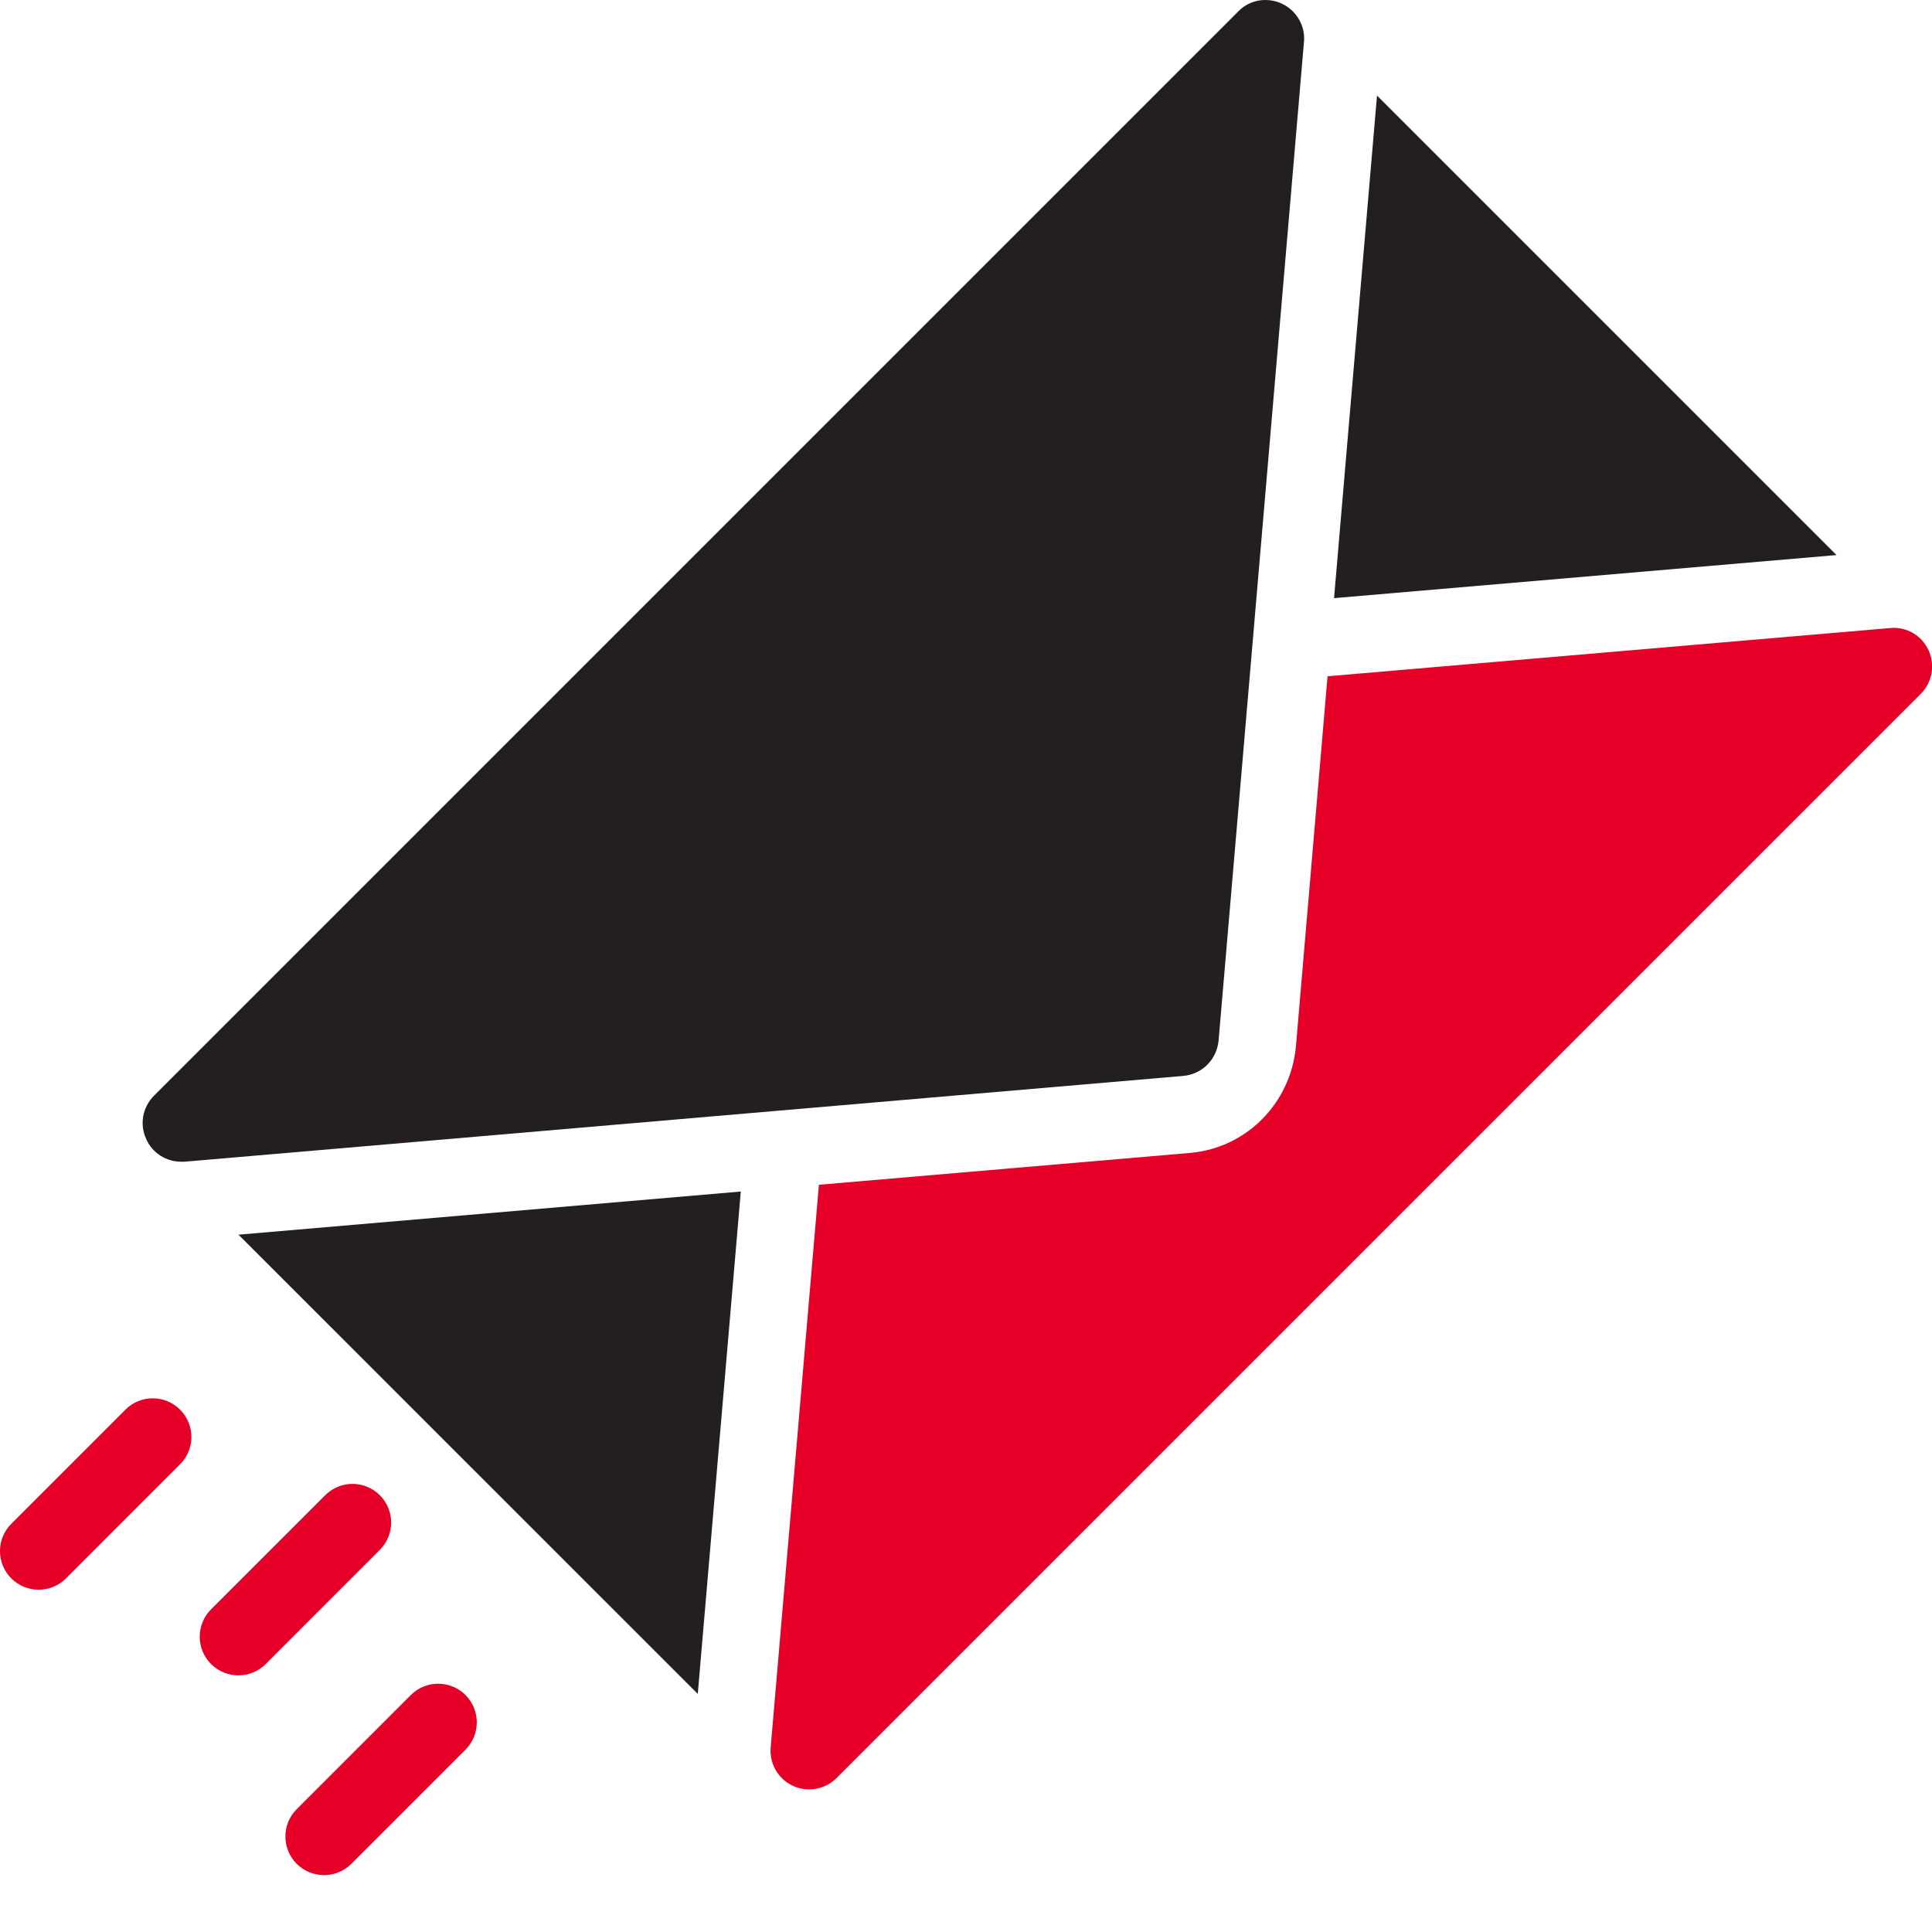
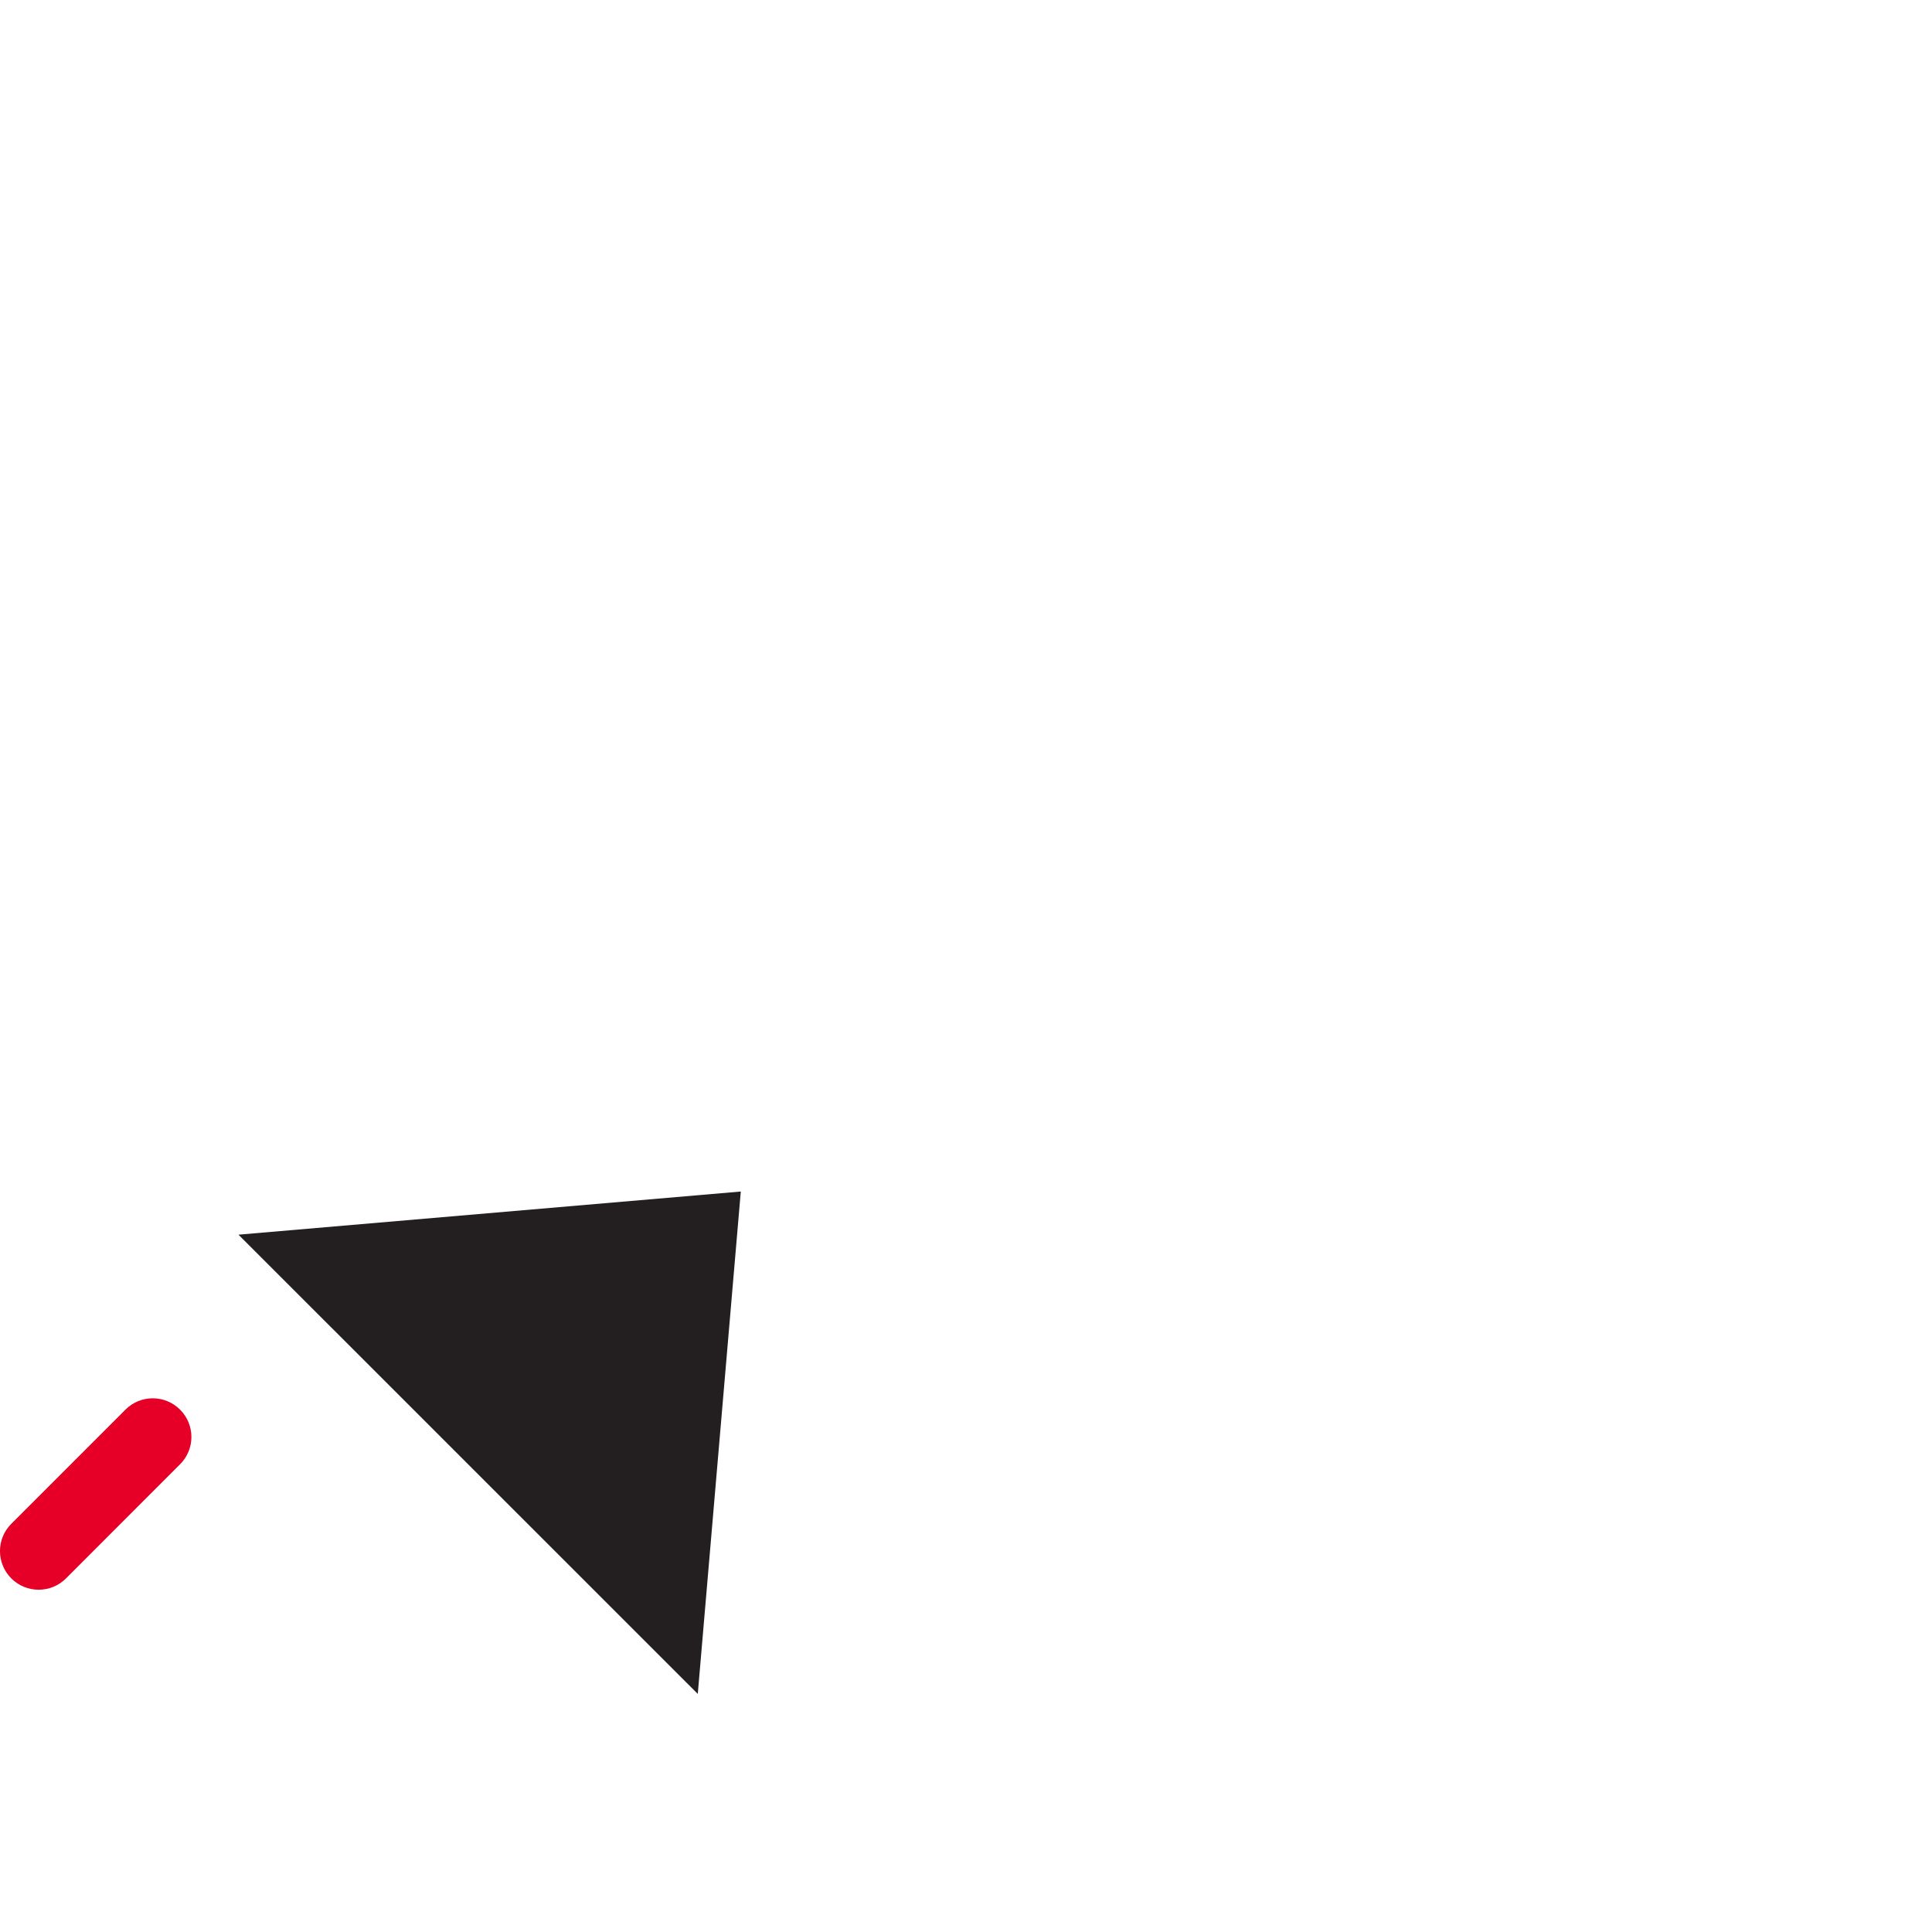
<svg xmlns="http://www.w3.org/2000/svg" width="30" height="30" viewBox="0 0 30 30" fill="none">
  <path d="M1.948 21.889L0.176 23.661C-0.059 23.895 -0.059 24.275 0.176 24.51C0.293 24.627 0.446 24.685 0.6 24.685C0.754 24.685 0.907 24.627 1.024 24.51L2.796 22.737C3.031 22.503 3.031 22.123 2.796 21.889C2.562 21.654 2.182 21.654 1.948 21.889Z" fill="#E60028" />
-   <path d="M6.38 26.32L4.607 28.093C4.373 28.327 4.373 28.707 4.607 28.941C4.725 29.058 4.878 29.117 5.032 29.117C5.185 29.117 5.339 29.058 5.456 28.941L7.228 27.169C7.462 26.934 7.462 26.555 7.228 26.32C6.994 26.086 6.614 26.086 6.38 26.32Z" fill="#E60028" />
-   <path d="M5.898 23.218C5.664 22.983 5.284 22.983 5.05 23.218L3.277 24.99C3.043 25.225 3.043 25.604 3.277 25.839C3.395 25.956 3.548 26.015 3.702 26.015C3.855 26.015 4.009 25.956 4.126 25.839L5.898 24.066C6.132 23.832 6.132 23.452 5.898 23.218Z" fill="#E60028" />
-   <path d="M21.382 1.484L20.715 9.288L28.517 8.619L21.382 1.484Z" fill="#231F21" />
  <path d="M10.835 26.303L11.503 18.502L3.703 19.172L10.835 26.303Z" fill="#231F21" />
-   <path d="M29.351 9.752L20.614 10.501L20.122 16.262C20.032 17.15 19.338 17.832 18.472 17.903L12.716 18.397L11.967 27.135C11.946 27.386 12.083 27.624 12.312 27.73C12.393 27.768 12.479 27.786 12.565 27.786C12.72 27.786 12.874 27.725 12.989 27.61L29.826 10.774C30.004 10.595 30.052 10.325 29.946 10.096C29.84 9.868 29.606 9.728 29.351 9.752Z" fill="#E60028" />
-   <path d="M2.272 17.691C2.368 17.907 2.584 18.039 2.812 18.039H2.866L18.37 16.707C18.664 16.683 18.892 16.455 18.922 16.161L20.248 0.651C20.272 0.405 20.134 0.165 19.906 0.057C19.672 -0.051 19.402 -0.003 19.228 0.177L2.392 17.013C2.212 17.193 2.164 17.463 2.272 17.691Z" fill="#231F21" />
</svg>